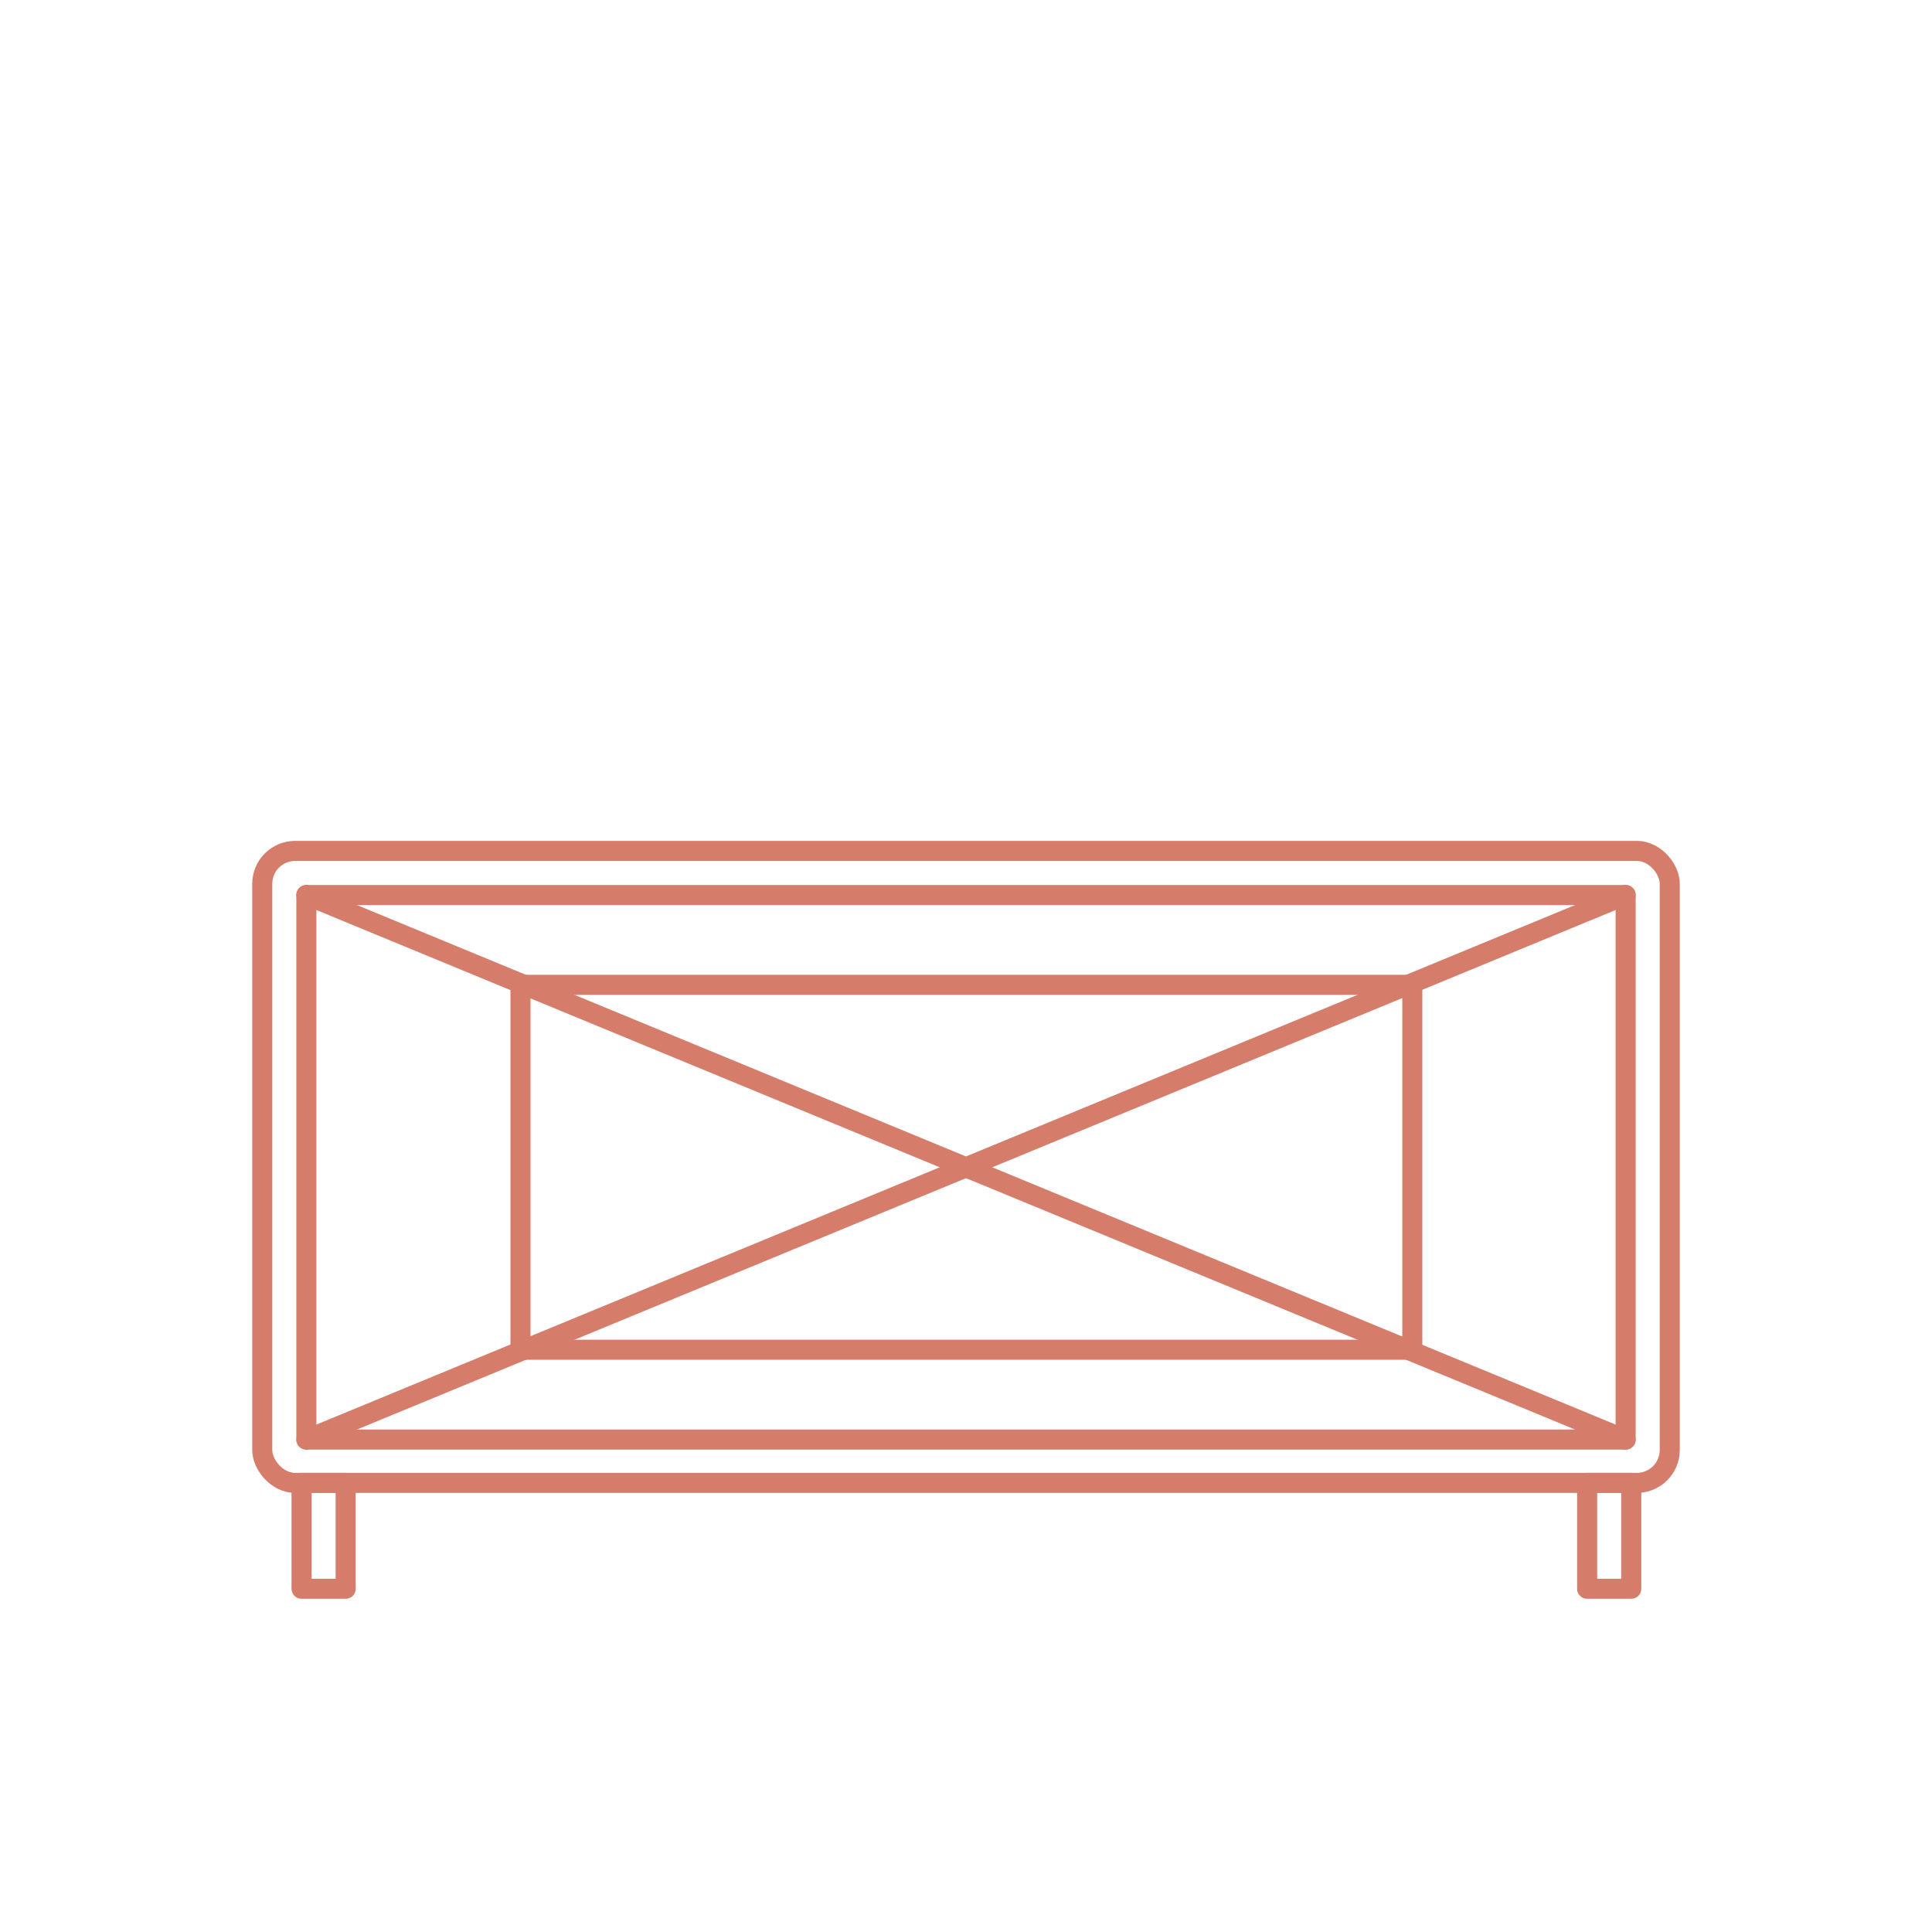
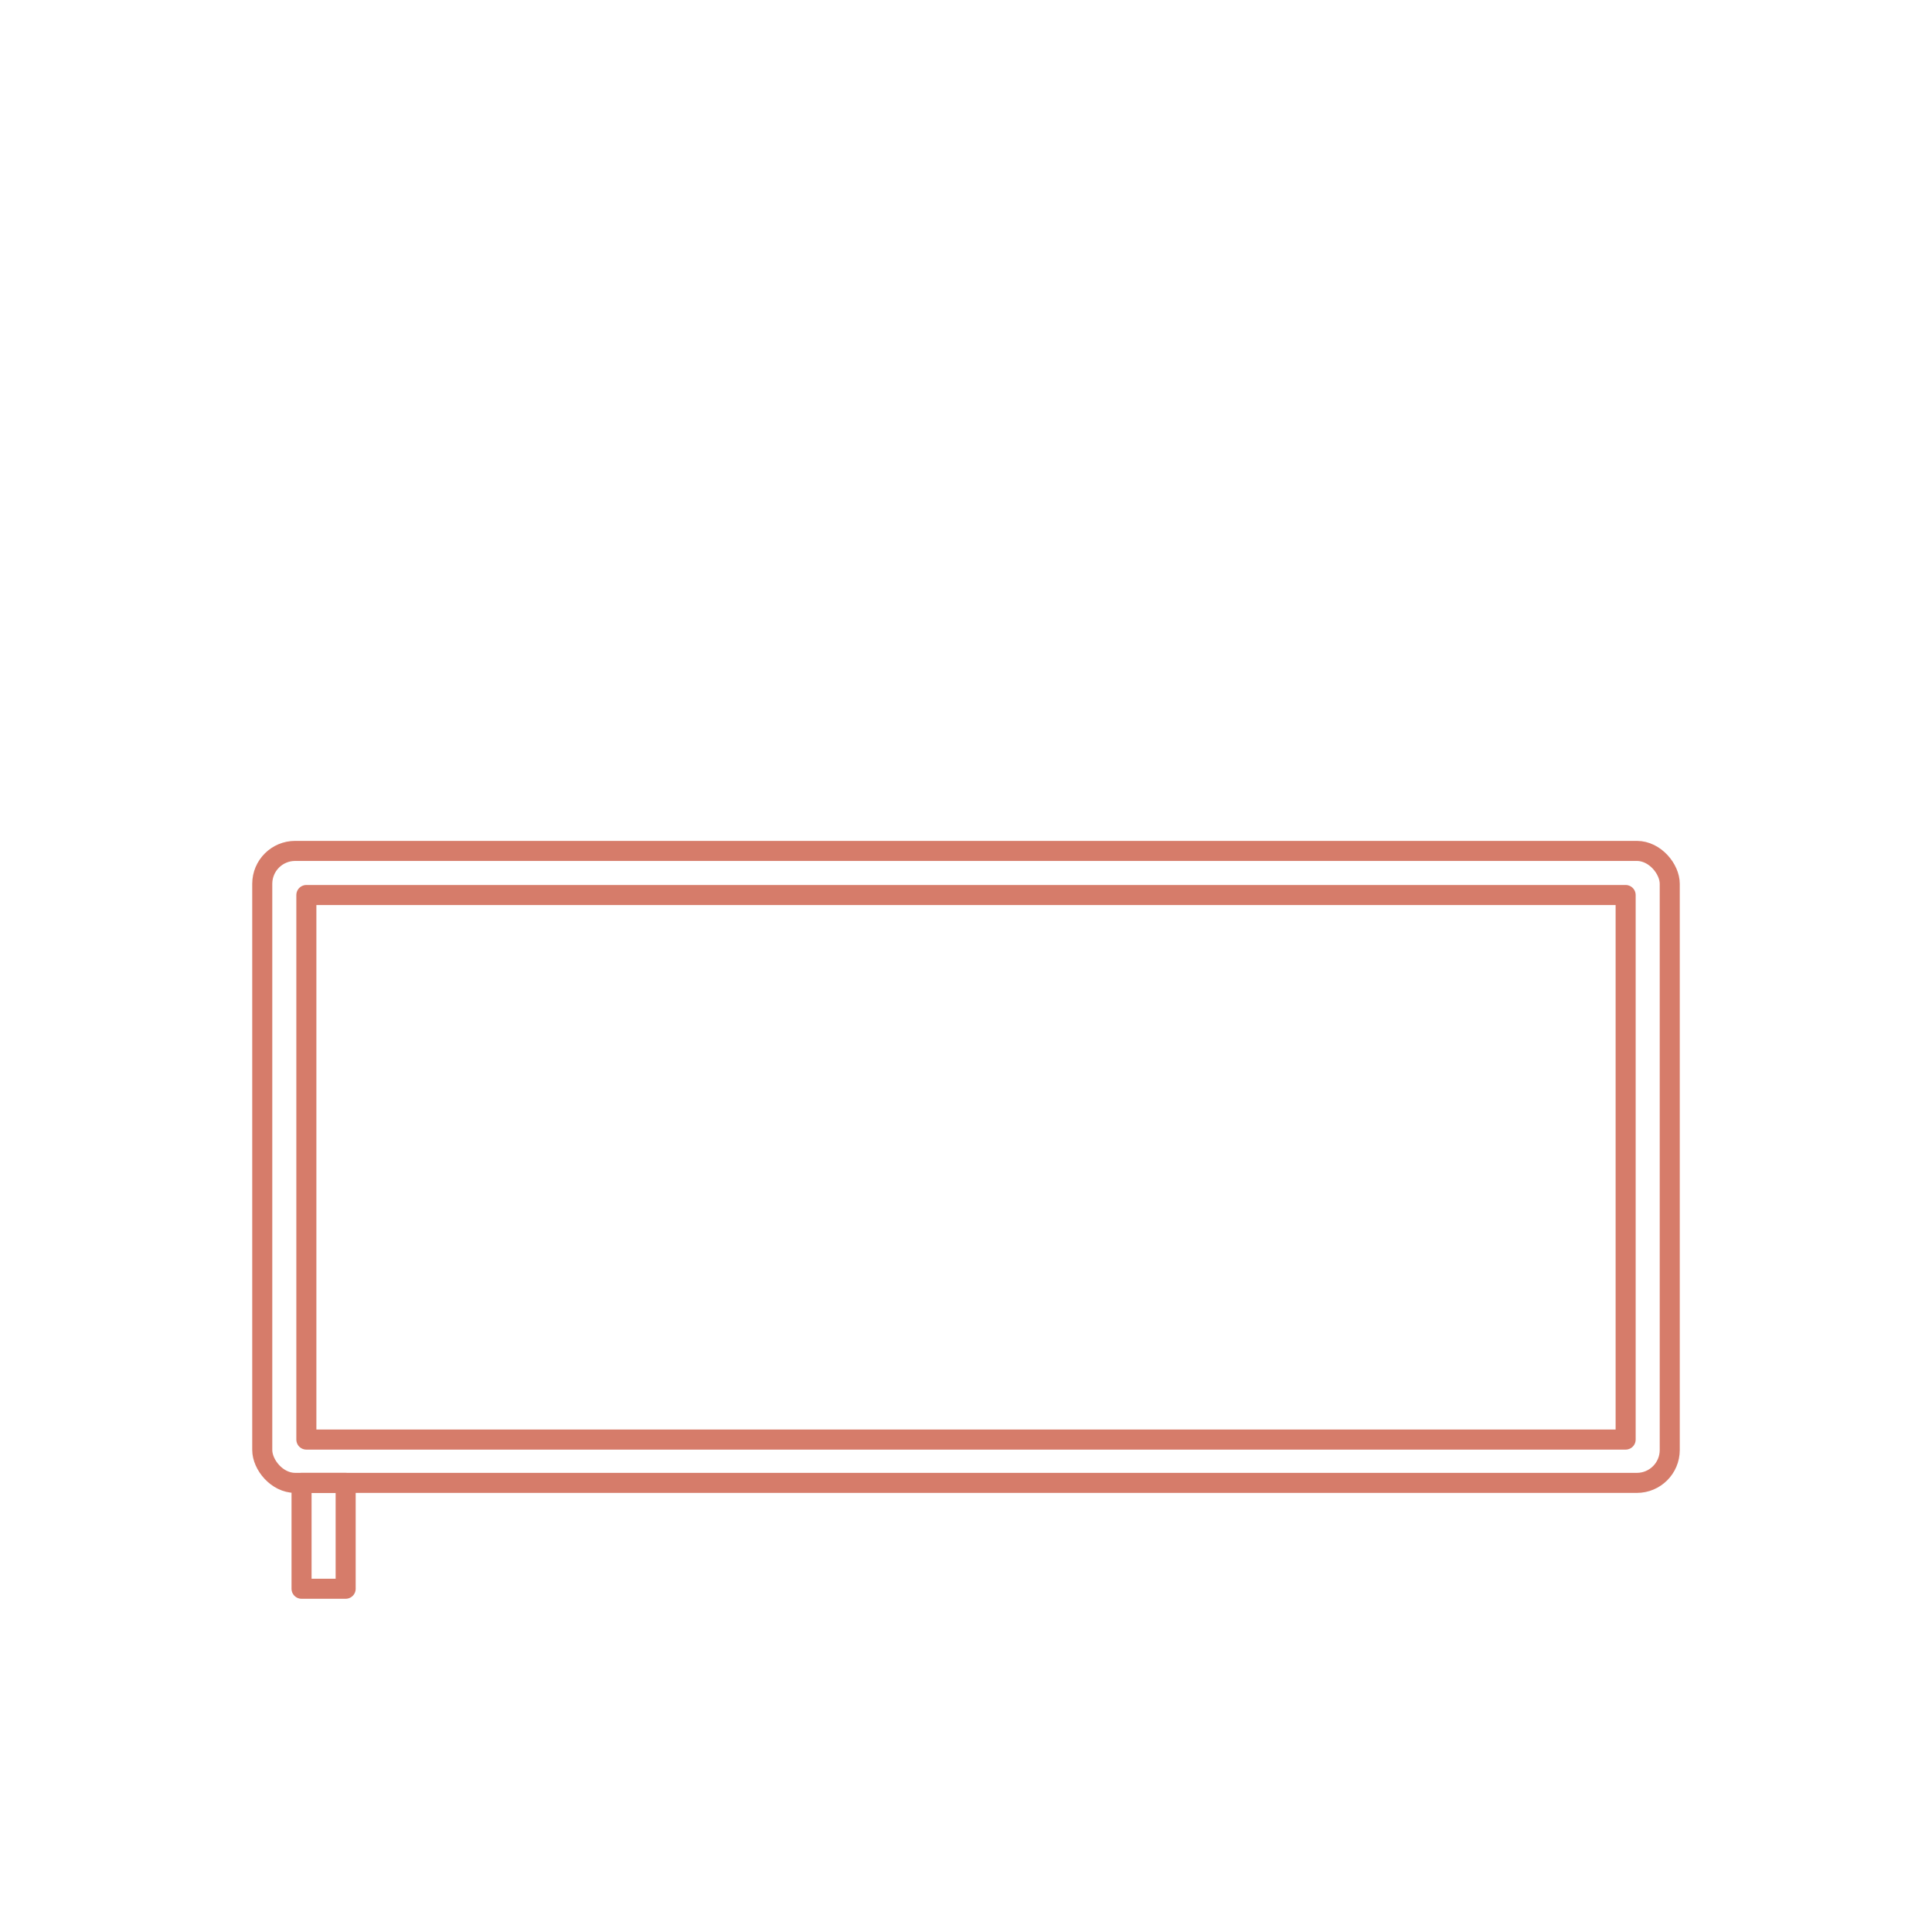
<svg xmlns="http://www.w3.org/2000/svg" id="Livello_2" version="1.1" viewBox="0 0 240.9 240.9">
  <defs>
    <style>
      .st0 {
        fill: none;
        stroke: #d67c6a;
        stroke-linecap: round;
        stroke-linejoin: round;
        stroke-width: 2.5px;
      }
    </style>
  </defs>
  <rect class="st0" x="37.6" y="184.9" width="5.5" height="13.2" />
-   <rect class="st0" x="197.9" y="184.9" width="5.5" height="13.2" />
  <rect class="st0" x="32.7" y="106.1" width="175.5" height="78.8" rx="4.1" ry="4.1" />
  <rect class="st0" x="38.2" y="111.6" width="164.5" height="67.9" />
-   <line class="st0" x1="38.2" y1="111.6" x2="202.7" y2="179.5" />
-   <line class="st0" x1="38.2" y1="179.5" x2="202.7" y2="111.6" />
-   <rect class="st0" x="64.9" y="122.8" width="111.2" height="45.5" />
</svg>